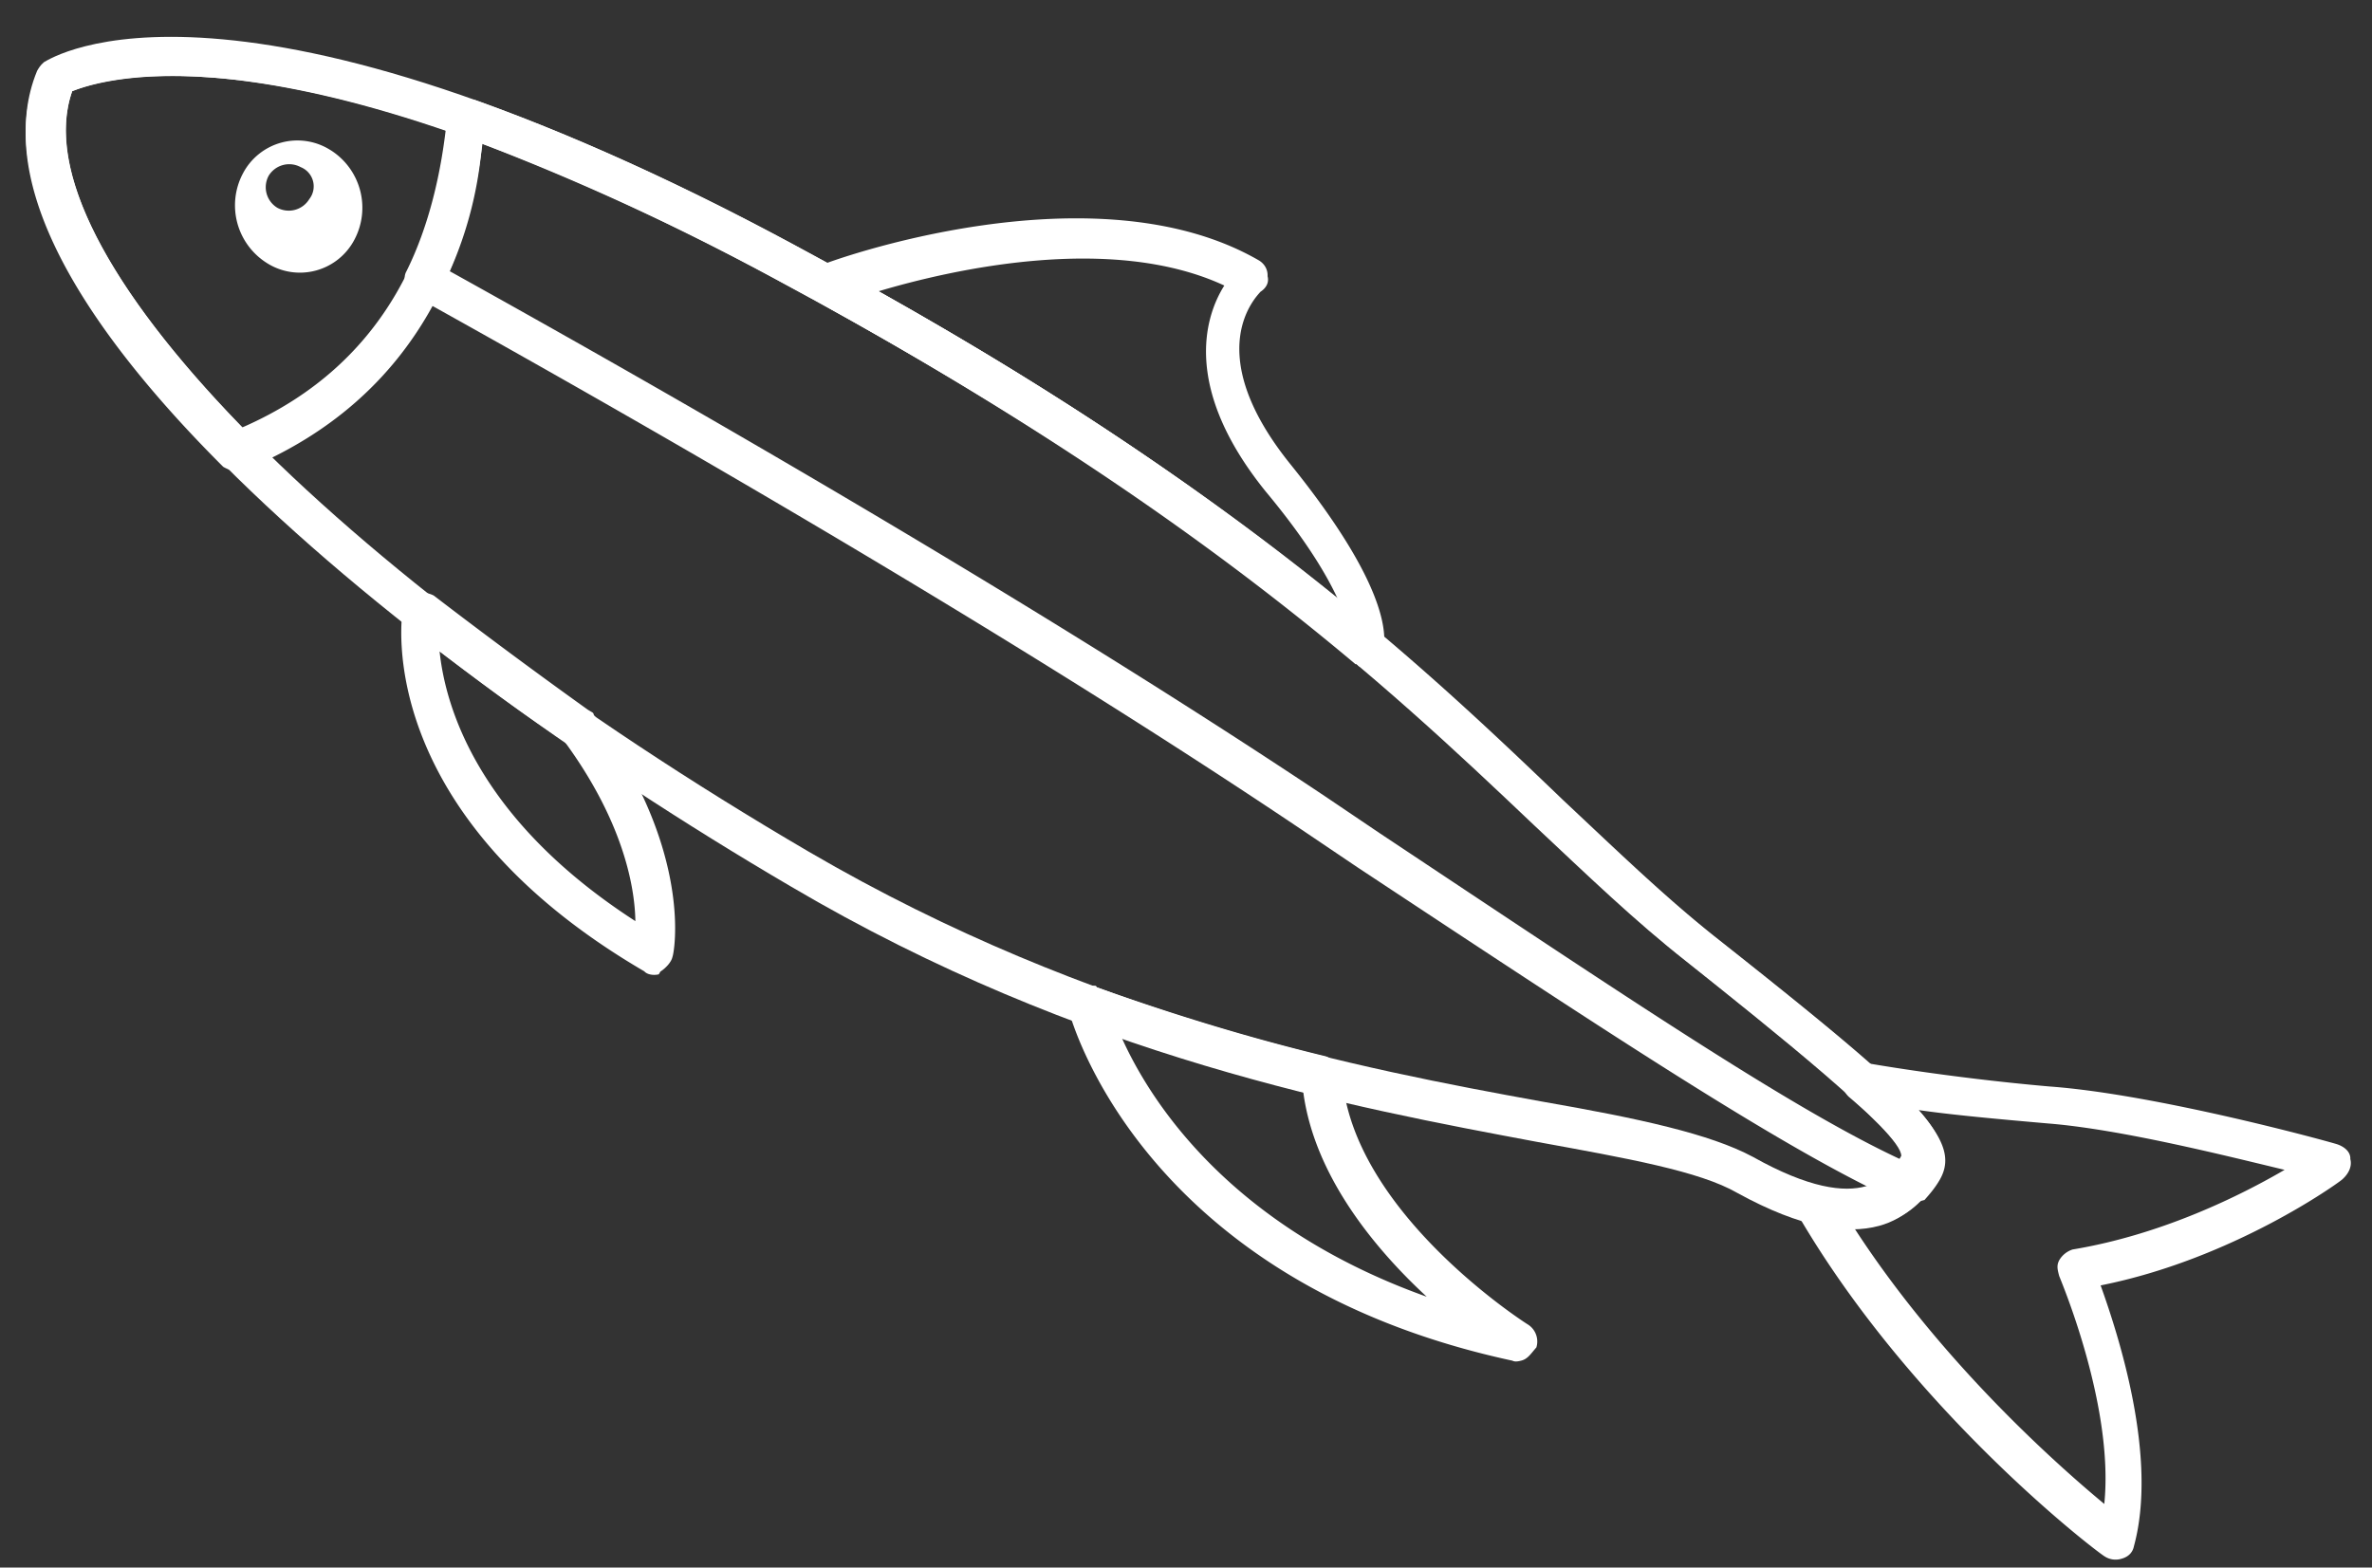
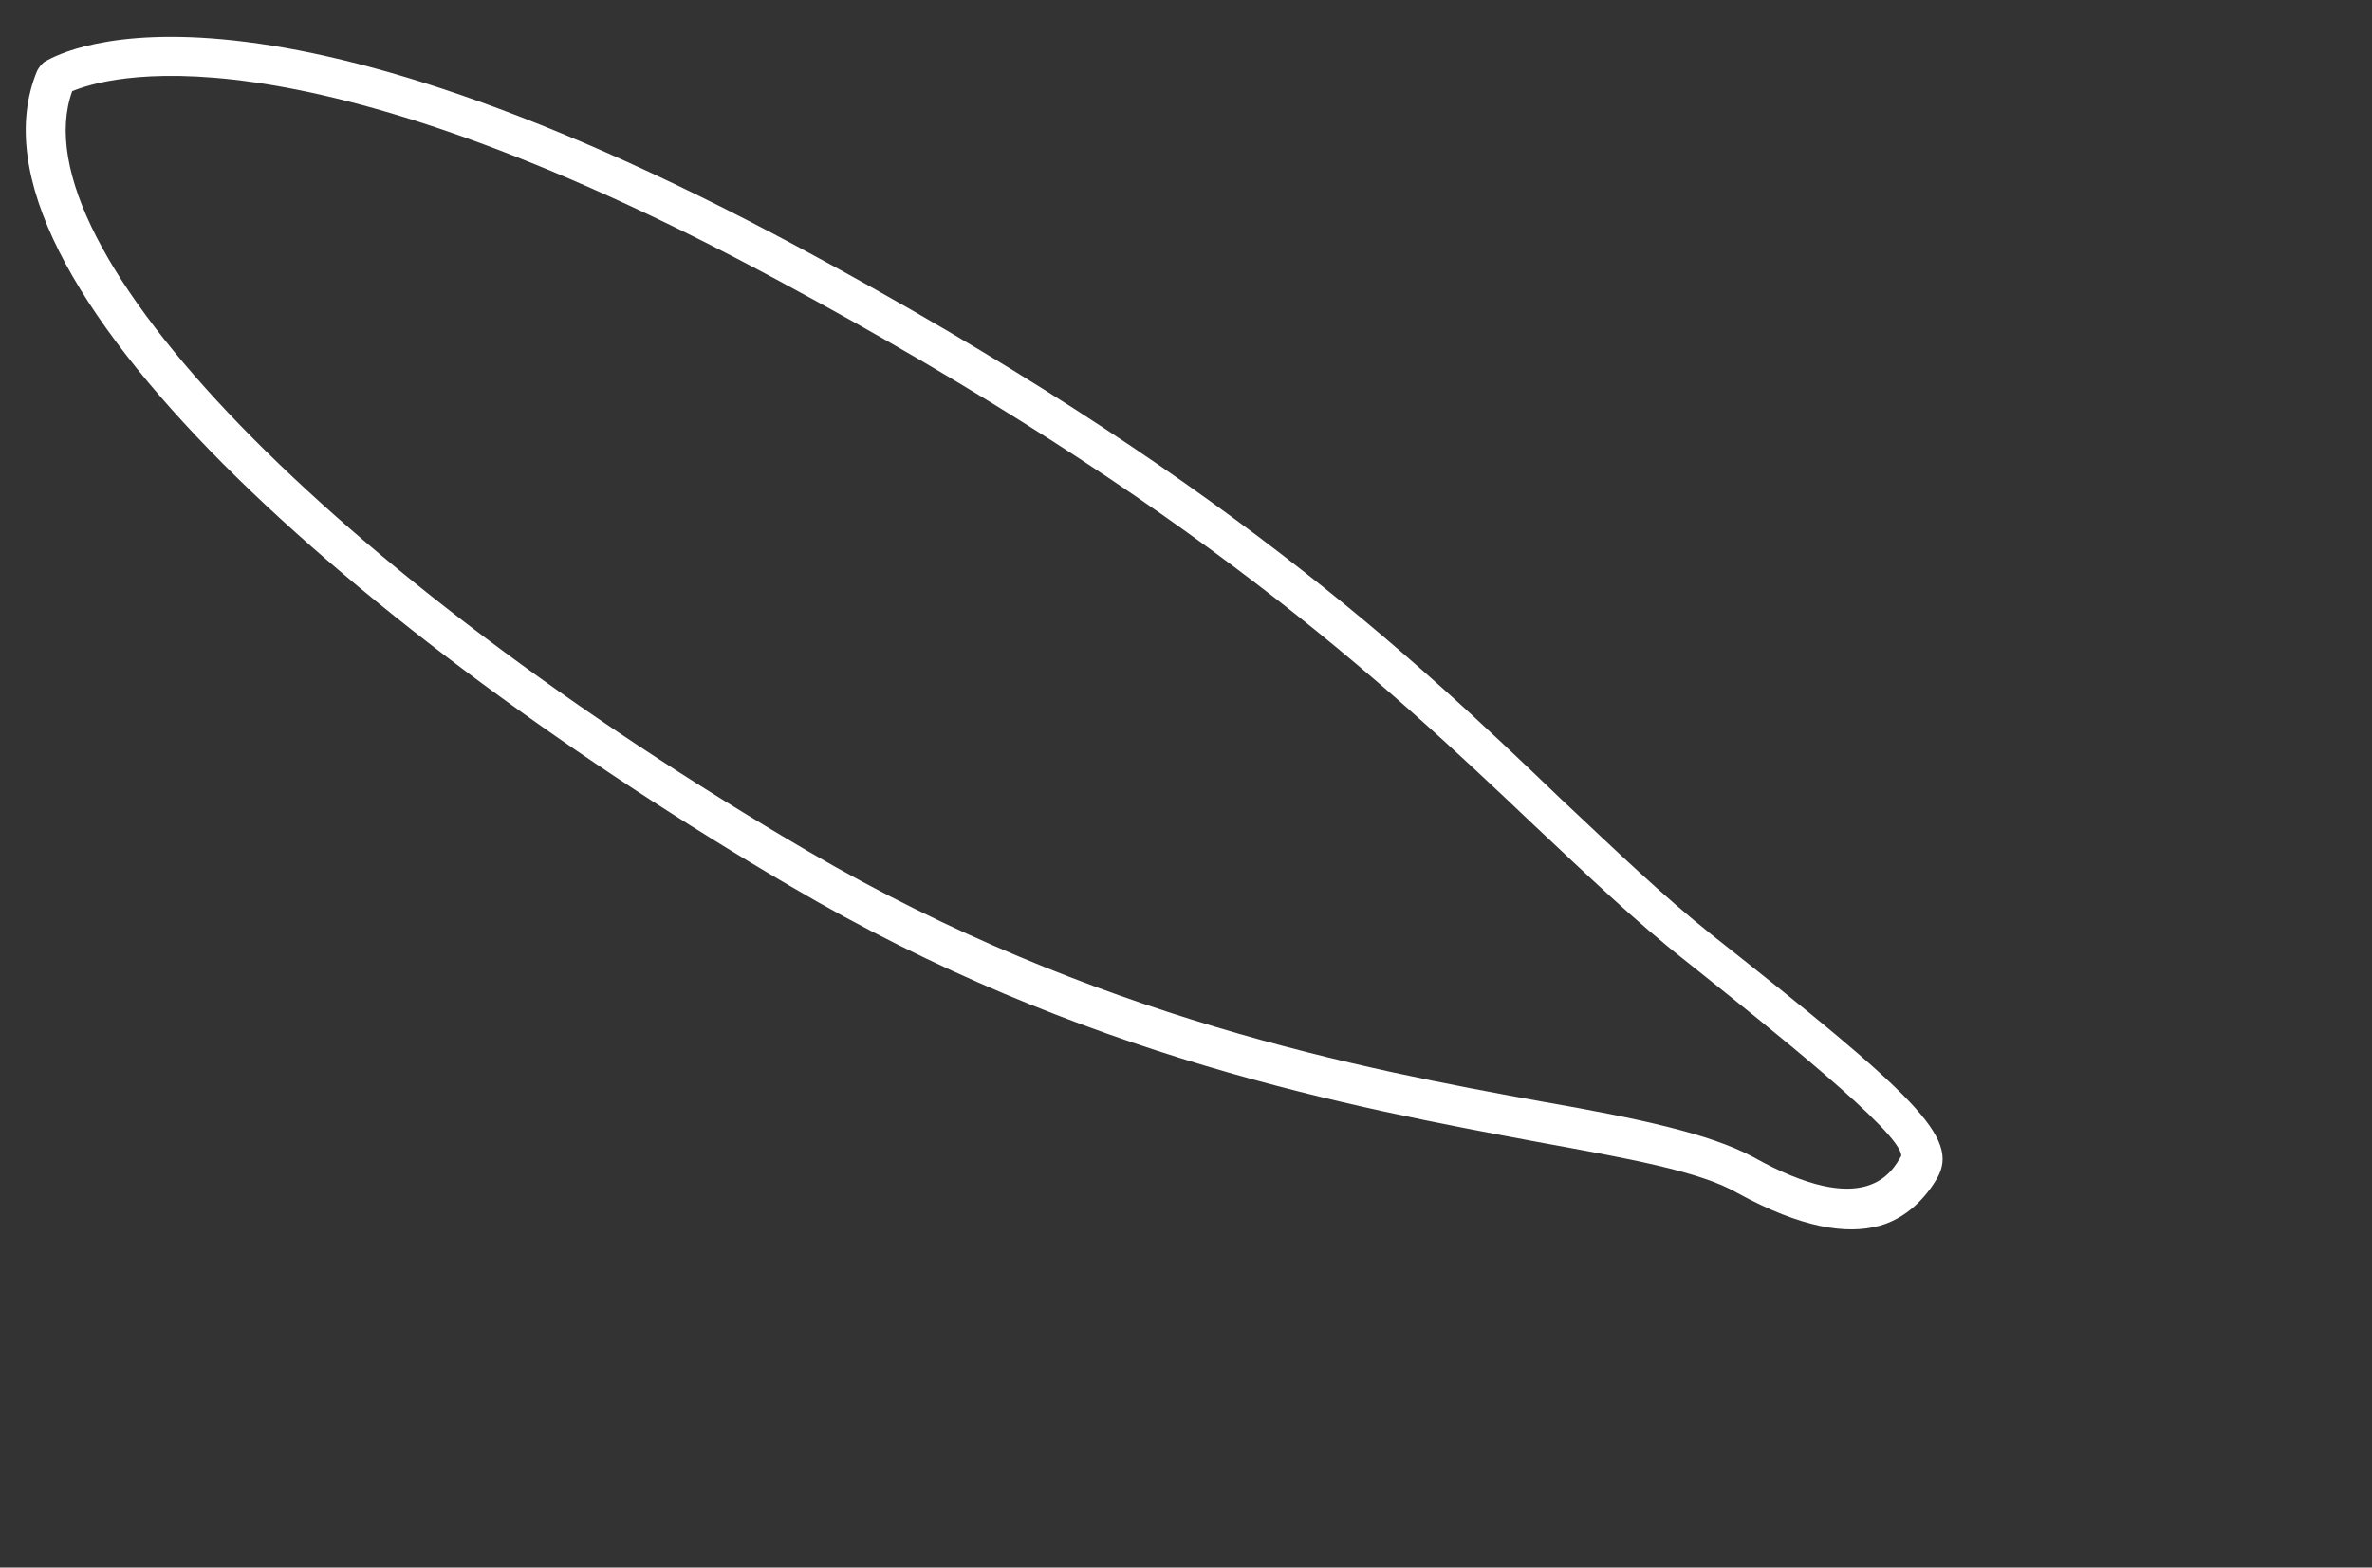
<svg xmlns="http://www.w3.org/2000/svg" width="59" height="39" viewBox="0 0 59 39">
  <rect x="0" y="0" width="59" height="39" fill="#333333" stroke="none" />
  <g fill="#FFF" fill-rule="nonzero">
    <path d="M46.734 30.5c-.797.214-1.919.06-3.52-.82-.942-.544-2.733-.86-5.006-1.275-4.492-.844-11.31-2.089-18.54-6.352C9.144 15.886-1.216 6.943.923 1.763c.038-.067.077-.135.17-.216.197-.11 4.653-3.01 18.816 4.628 10.37 5.583 15.164 10.1 18.917 13.703 1.367 1.283 2.519 2.396 3.748 3.375 5.052 3.994 6.19 5.054 5.607 6.064-.272.47-.757.999-1.446 1.183zM1.796 2.268C.396 6.17 8.25 14.248 20.121 21.192c7.08 4.133 13.792 5.406 18.217 6.211 2.446.425 4.199.809 5.261 1.378 2.812 1.578 3.459.381 3.692-.023.017-.573-3.306-3.21-5.333-4.828-1.296-1.018-2.448-2.131-3.816-3.414-3.738-3.55-8.45-7.975-18.753-13.52C7.216.419 2.564 1.95 1.796 2.269z" />
-     <path d="M6.034 11.713c-.16.043-.347-.02-.482-.099C1.512 7.577-.078 4.192.936 1.816c.039-.067.077-.135.17-.216.091-.082 2.86-1.848 10.65.9.188.064.351.248.302.488-.23 2.963-1.457 6.875-6.024 8.725.053-.014 0 0 0 0zM1.796 2.268c-.673 1.944.856 4.89 4.233 8.365 3.718-1.622 4.797-4.812 5.073-7.389-6.14-2.109-8.79-1.171-9.306-.976zM34.198 16.624a.499.499 0 0 1-.414-.06s-.014-.053-.067-.039c-3.745-3.149-7.91-5.958-12.996-8.804l-.068-.04-.336-.193a.527.527 0 0 1-.234-.45c.01-.173.14-.322.286-.418.251-.124 6.835-2.514 10.94-.144.134.078.23.223.22.396.042.16-.035.294-.18.39-.04.067-1.549 1.439.752 4.292 2.64 3.275 2.394 4.478 2.253 4.8.095.145.004.227-.156.27zM21.845 7.249c4.413 2.458 8.094 4.941 11.445 7.684-.277-.609-.798-1.493-1.805-2.702-2.041-2.525-1.551-4.305-1.032-5.127-2.794-1.3-6.764-.406-8.608.145zM16.387 24.24c-.106.029-.28.018-.361-.074-6.744-3.938-6.052-8.788-6.003-9.028a.413.413 0 0 1 .3-.365.624.624 0 0 1 .468.045 146.2 146.2 0 0 0 3.833 2.841l.067.04c.067.038.067.038.081.091 2.496 3.37 1.993 5.95 1.954 6.018-.024.12-.155.27-.3.365l-.039.067zm-5.453-8.038c.143 1.384.95 4.182 4.87 6.715-.014-.906-.335-2.526-1.767-4.475-1.105-.728-2.104-1.484-3.103-2.24zM37.847 33.849c-.053.014-.16.042-.227.004-9.176-1.979-10.964-8.44-11.035-8.705-.043-.159.02-.347.151-.495.131-.15.305-.139.478-.128 0 0 .053-.015.067.039 1.824.649 3.686 1.23 5.694 1.716.187.064.35.248.407.46.23 3.408 4.556 6.174 4.623 6.213a.5.5 0 0 1 .21.57c-.131.148-.209.283-.368.326zm-9.945-8.03c.706 1.574 2.678 4.687 7.586 6.443-1.287-1.19-2.796-3.005-3.071-5.093-1.594-.426-3.067-.828-4.515-1.35zM52.764 38.782a.499.499 0 0 1-.414-.06c-.202-.116-4.78-3.61-7.62-8.481-.082-.092-.071-.265-.047-.386.05-.24.354-.379.595-.33 1.338.324 1.808-.257 2.08-.728-.014-.053-.047-.385-1.372-1.51a.5.5 0 0 1-.103-.597c.117-.202.315-.312.502-.249 0 0 2.032.366 4.595.59 2.669.194 6.967 1.375 7.155 1.438.187.064.336.195.326.368.043.16-.021.347-.205.51-.092.082-2.712 1.978-6.006 2.633.447 1.246 1.431 4.281.828 6.49-.024.12-.102.255-.314.312.053-.014.053-.014 0 0zm-6.643-8.231c2.135 3.296 4.976 5.834 6.22 6.866.252-2.457-1.107-5.62-1.122-5.673-.042-.159-.07-.265.007-.4a.594.594 0 0 1 .329-.258c2.233-.371 4.189-1.35 5.271-1.981-1.459-.35-4.082-1.011-5.884-1.154-1.281-.112-2.389-.213-3.217-.333.57.644.766 1.16.455 1.699-.413.793-1.153 1.219-2.059 1.234z" />
-     <path d="M47.604 29.926c-.107.029-.227.004-.347-.02-2.78-1.247-7.066-4.08-13.495-8.33l-1.389-.937c-7.077-4.759-15.892-9.848-22.04-13.263-.203-.117-.341-.421-.225-.623.555-1.116.879-2.454 1.015-3.856.01-.173.088-.308.248-.35.145-.096.265-.071.438-.061 2.454.878 5.234 2.124 8.166 3.728 10.37 5.583 15.164 10.1 18.917 13.703 1.368 1.283 2.52 2.396 3.749 3.375 5.051 3.994 6.189 5.054 5.606 6.063-.117.202-.247.351-.378.5l-.265.071zM11.188 6.748c6.148 3.415 14.762 8.388 21.758 13.055l1.388.937c6.16 4.094 10.258 6.864 12.985 8.125l.039-.068c.017-.573-3.306-3.21-5.333-4.828-1.296-1.018-2.448-2.131-3.815-3.414-3.739-3.55-8.451-7.975-18.754-13.52a61.707 61.707 0 0 0-7.468-3.46 9.61 9.61 0 0 1-.8 3.173zM8.218 3.733a1.53 1.53 0 0 0-2.176.583 1.695 1.695 0 0 0 .598 2.229 1.53 1.53 0 0 0 2.176-.583 1.695 1.695 0 0 0-.598-2.23zm-.525 1.221a.598.598 0 0 1-.797.214.598.598 0 0 1-.213-.796.598.598 0 0 1 .796-.214.515.515 0 0 1 .214.796z" />
  </g>
</svg>